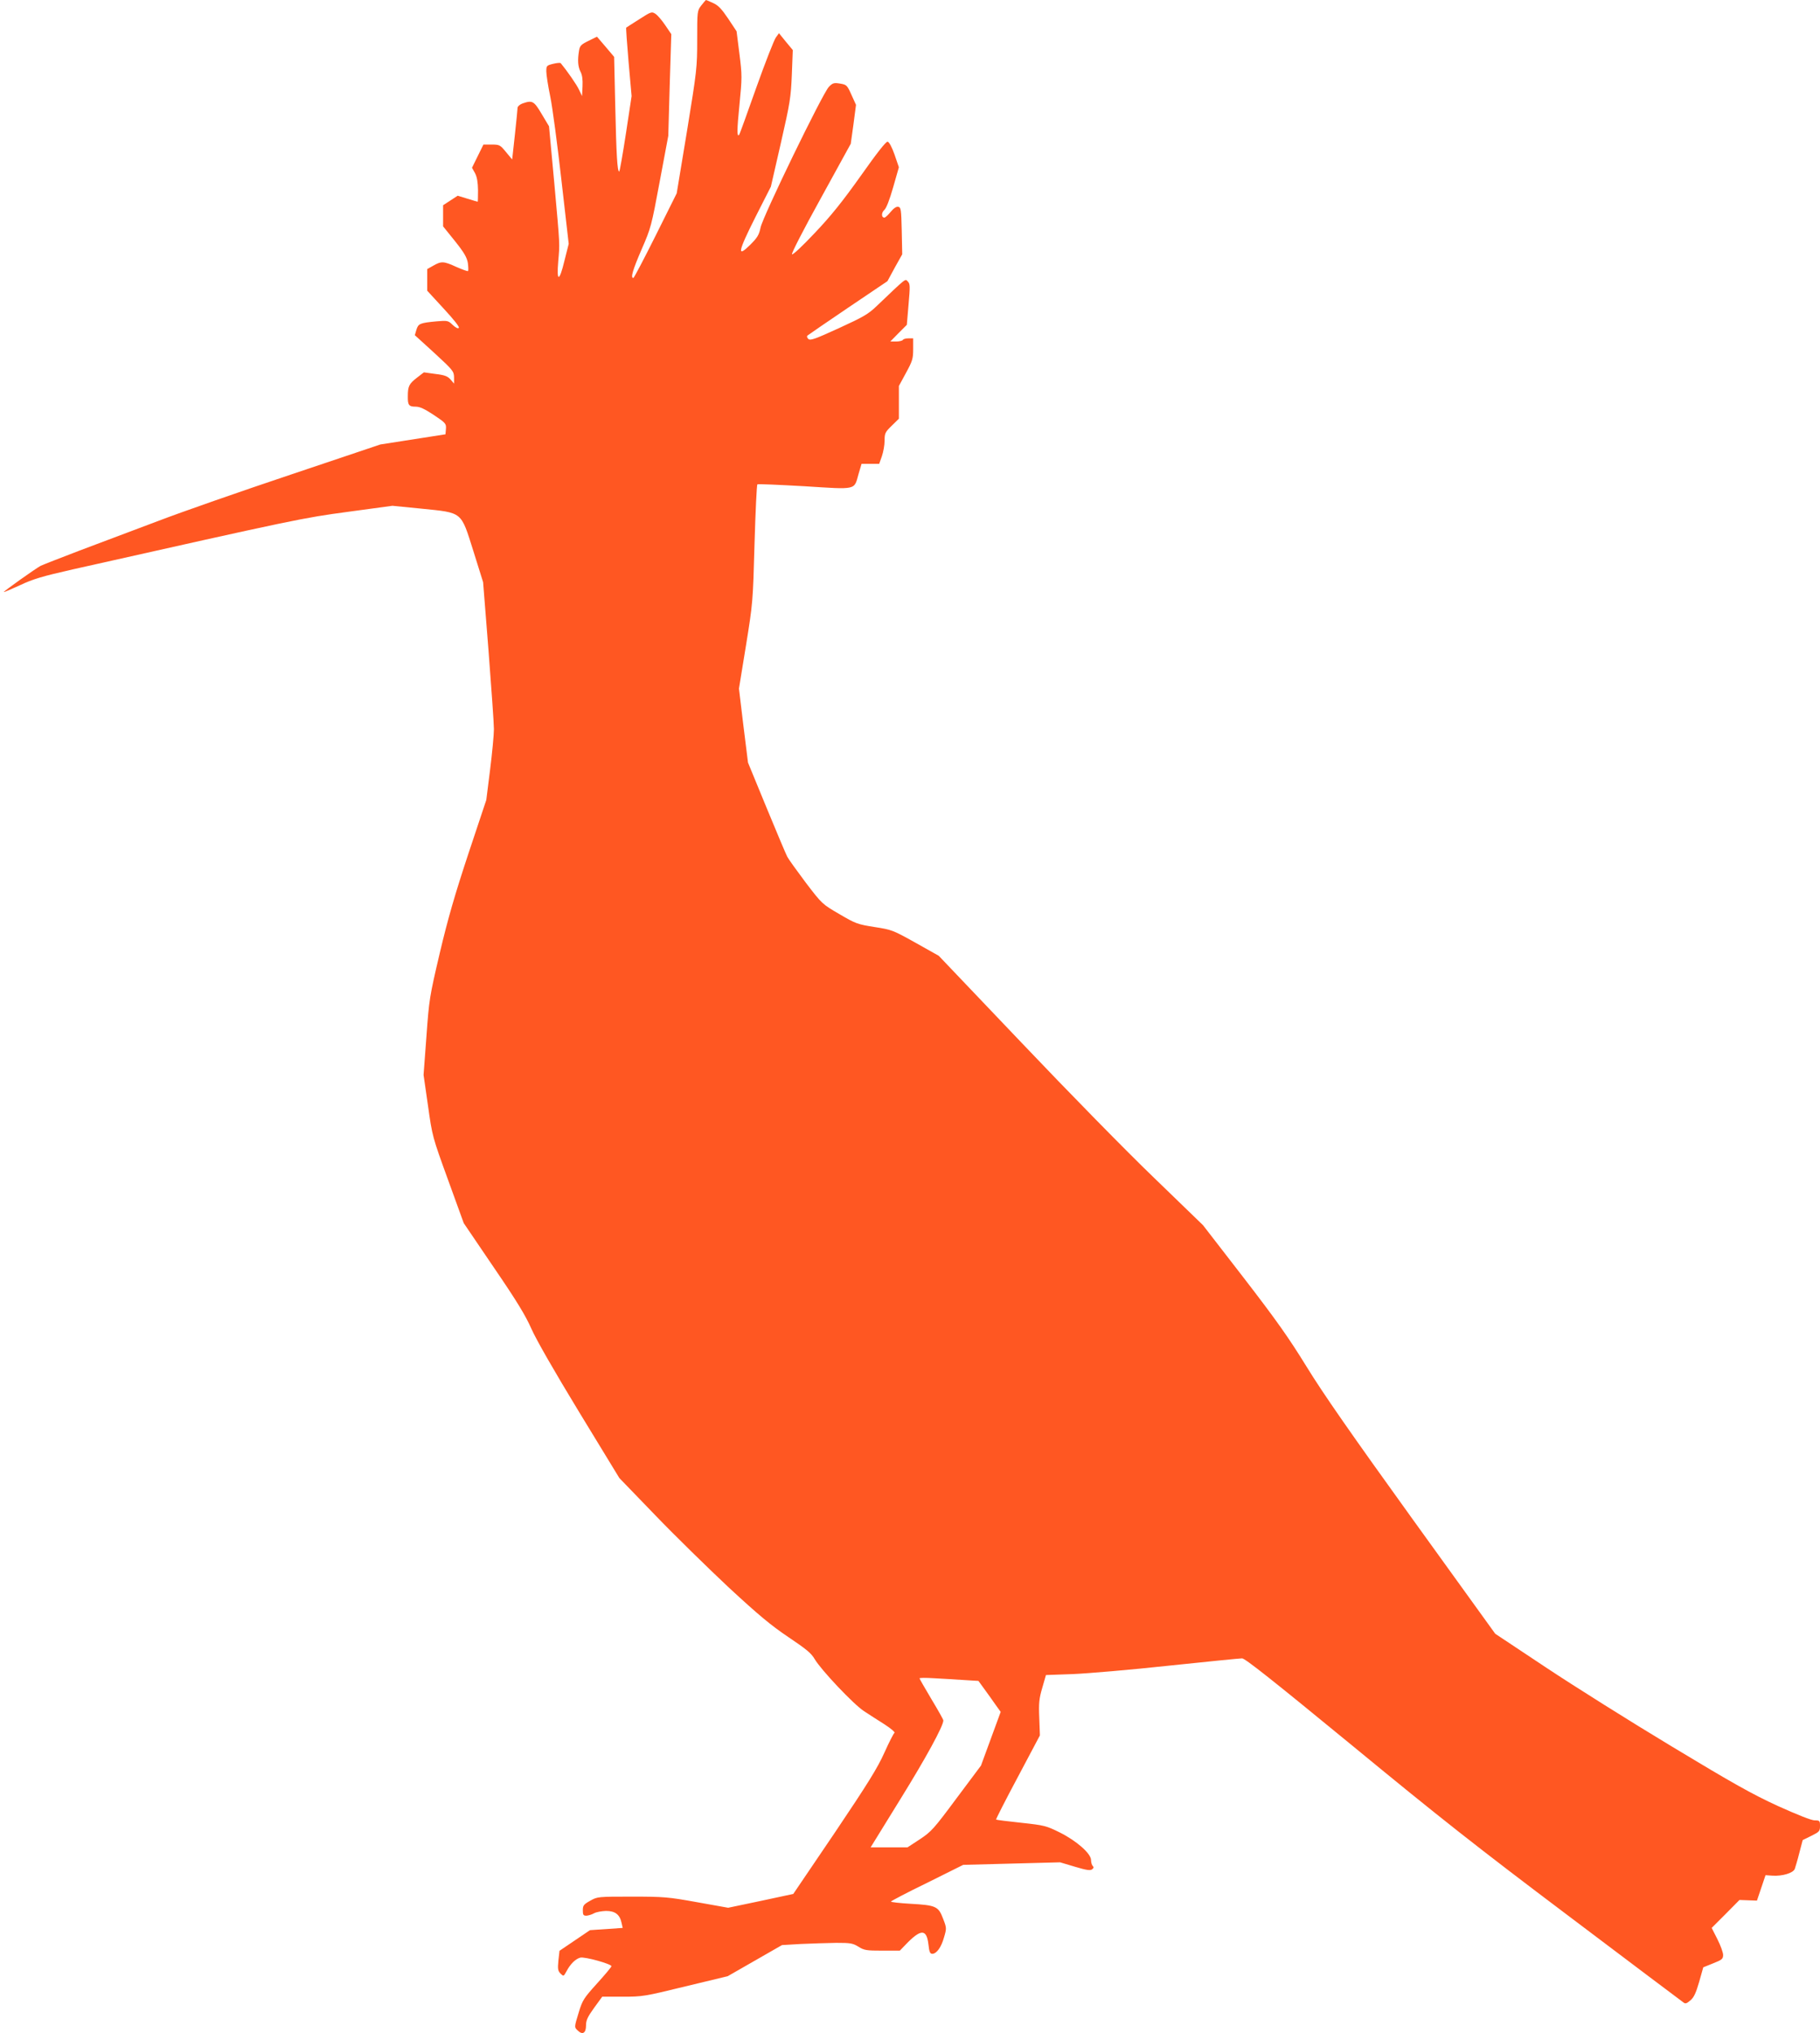
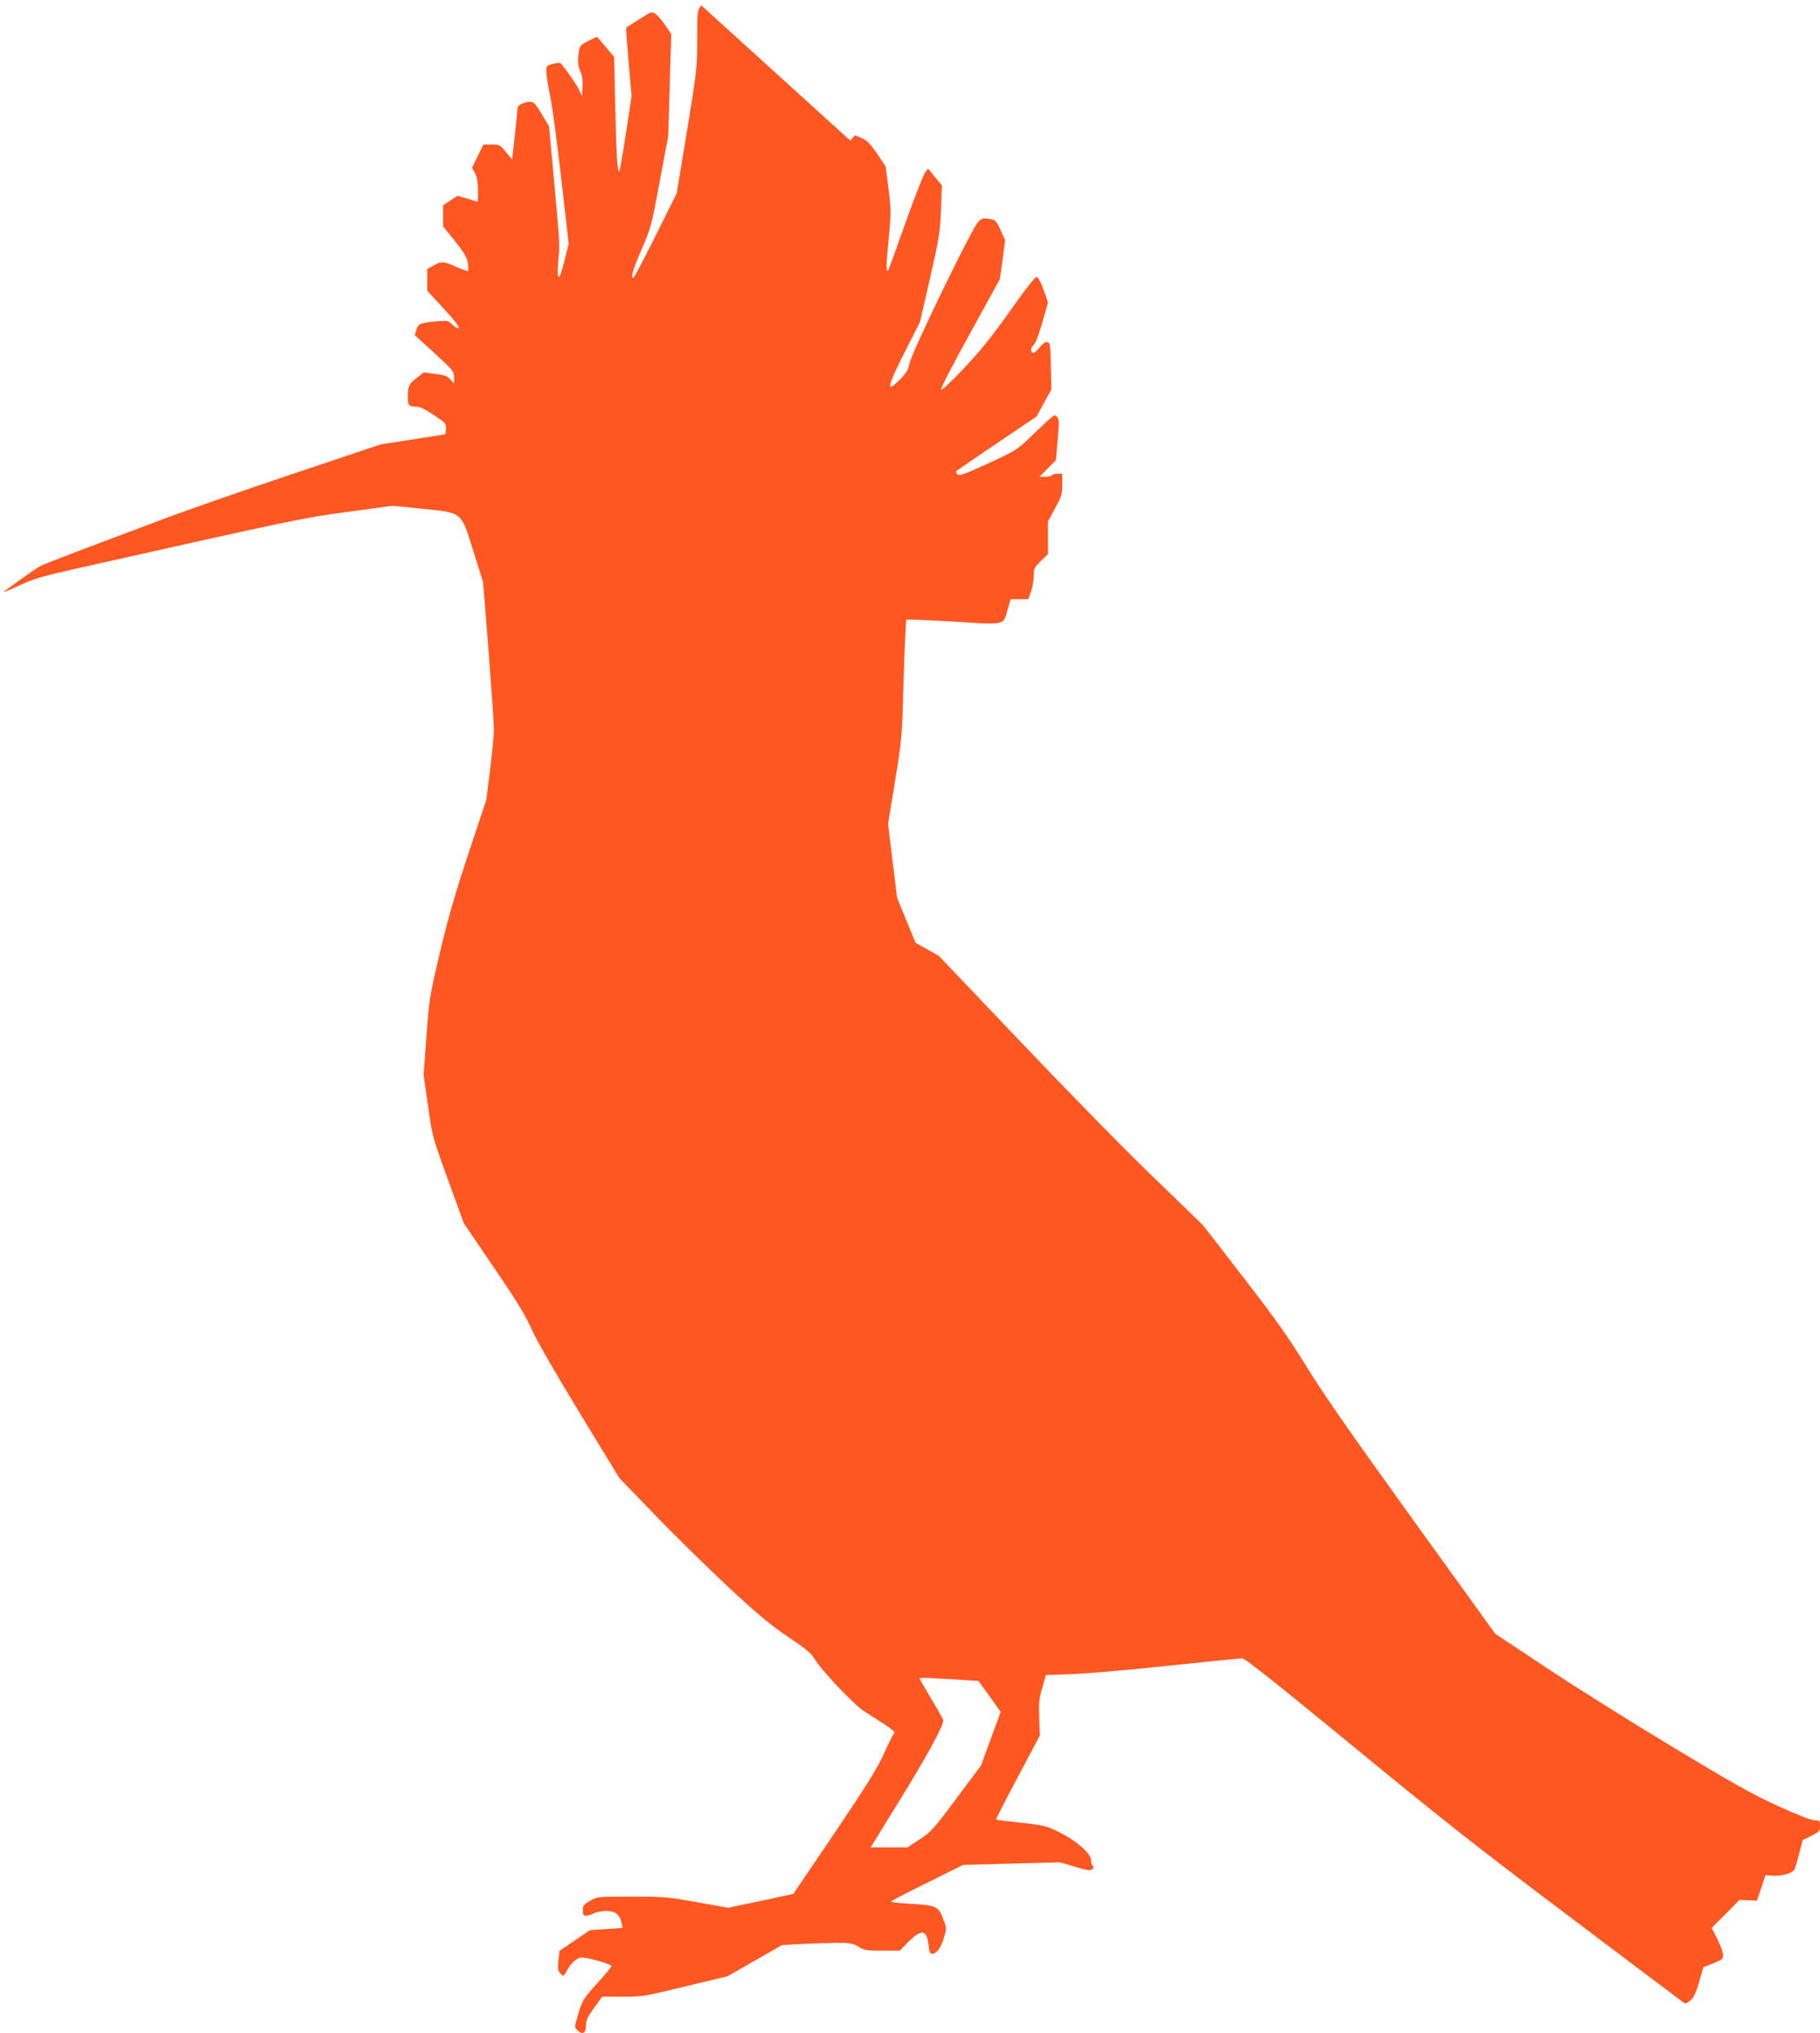
<svg xmlns="http://www.w3.org/2000/svg" version="1.0" width="1146pt" height="1280pt" viewBox="0 0 1146 1280" preserveAspectRatio="xMidYMid meet">
  <g transform="translate(0,1280) scale(0.1,-0.1)" fill="#ff5722" stroke="none">
-     <path d="M4416 12766 c-26 -34 -26 -36 -26 -215 0 -175 -2 -194 -64 -575 l-65 -393 -133 -267 c-73 -146 -136 -266 -140 -266 -19 0 -4 50 52 180 59 135 62 148 114 427 l54 288 9 320 10 320 -38 56 c-21 31 -48 63 -62 72 -23 15 -27 14 -103 -35 -43 -27 -80 -51 -81 -52 -2 -1 5 -99 15 -217 l19 -214 -36 -237 c-20 -131 -39 -238 -42 -238 -12 0 -18 104 -25 414 l-7 308 -54 64 -54 63 -53 -26 c-47 -23 -55 -31 -60 -62 -10 -60 -7 -100 9 -132 11 -20 15 -50 13 -92 l-3 -62 -19 40 c-14 31 -76 120 -115 167 -3 4 -25 2 -49 -4 -40 -10 -42 -12 -42 -48 0 -20 11 -92 25 -159 14 -68 45 -303 70 -524 l46 -402 -27 -107 c-32 -133 -50 -135 -39 -4 10 117 12 85 -25 496 l-33 355 -46 77 c-49 83 -59 88 -120 67 -17 -6 -31 -18 -32 -27 0 -10 -8 -87 -17 -171 l-17 -155 -39 47 c-37 45 -41 47 -90 47 l-52 0 -36 -73 -36 -73 19 -34 c13 -25 18 -57 19 -107 0 -40 -1 -73 -2 -73 -2 0 -31 9 -64 19 l-62 19 -46 -30 -46 -30 0 -67 0 -66 75 -93 c59 -74 75 -103 81 -138 3 -25 4 -47 1 -50 -3 -3 -35 9 -72 25 -81 37 -95 38 -146 9 l-39 -22 0 -68 0 -68 104 -113 c64 -69 101 -116 95 -121 -5 -6 -20 1 -39 19 -28 27 -32 28 -102 22 -104 -10 -114 -14 -126 -53 l-10 -34 123 -112 c117 -108 123 -115 124 -153 l0 -40 -22 26 c-19 21 -37 28 -96 35 l-72 10 -44 -34 c-49 -38 -57 -53 -57 -116 -1 -56 6 -66 49 -66 27 0 56 -14 114 -52 75 -50 79 -55 77 -87 l-3 -35 -205 -32 -205 -32 -565 -190 c-311 -104 -686 -235 -835 -292 -148 -56 -371 -140 -494 -186 -123 -47 -233 -90 -245 -96 -32 -17 -236 -162 -232 -165 1 -2 47 18 102 43 82 39 140 56 334 100 1417 318 1443 323 1731 362 l280 38 182 -18 c263 -27 248 -15 328 -268 l61 -195 34 -430 c18 -236 34 -459 34 -495 0 -36 -11 -151 -24 -255 l-24 -191 -113 -339 c-85 -257 -129 -409 -180 -625 -65 -277 -67 -292 -84 -526 l-18 -241 28 -194 c27 -193 28 -196 126 -466 l99 -273 188 -277 c145 -212 201 -304 238 -388 30 -68 144 -267 301 -525 l253 -415 227 -235 c124 -129 333 -333 462 -454 187 -173 265 -238 375 -312 113 -76 144 -101 166 -139 40 -68 246 -286 310 -327 30 -20 88 -57 129 -83 40 -26 69 -50 63 -54 -5 -3 -34 -59 -63 -124 -43 -96 -103 -193 -313 -505 l-261 -385 -205 -44 -205 -43 -196 35 c-183 33 -209 35 -411 35 -213 0 -216 0 -262 -26 -41 -23 -46 -30 -46 -60 0 -29 3 -34 23 -34 12 1 33 7 47 15 14 8 48 14 76 15 58 0 87 -23 98 -76 l7 -31 -103 -7 -103 -7 -96 -65 -96 -65 -7 -62 c-5 -53 -3 -64 13 -81 20 -19 20 -19 38 14 25 47 57 78 87 86 28 7 196 -40 196 -54 0 -5 -40 -53 -90 -108 -83 -92 -92 -105 -115 -180 -30 -98 -30 -96 -5 -119 29 -27 50 -13 50 34 0 33 10 54 51 111 l51 70 129 0 c124 0 138 2 395 65 l266 64 171 98 171 98 120 7 c67 3 166 6 221 7 89 0 104 -2 140 -24 36 -23 51 -25 151 -25 l110 0 30 31 c101 107 138 109 150 9 5 -47 10 -60 24 -60 27 0 57 41 74 103 17 57 17 60 -6 119 -29 77 -45 84 -205 93 -68 4 -123 10 -123 14 0 3 102 57 228 118 l227 113 305 8 305 8 94 -28 c73 -22 97 -25 108 -16 10 8 11 14 3 22 -5 5 -10 22 -10 36 0 41 -90 120 -195 173 -87 43 -97 46 -245 62 -85 9 -156 18 -158 20 -2 2 59 122 136 266 l140 264 -4 110 c-4 93 -1 122 19 190 l23 80 169 6 c94 4 366 27 605 53 239 25 446 46 461 46 19 0 193 -138 690 -546 549 -452 786 -639 1369 -1078 387 -292 711 -536 720 -542 12 -10 21 -7 44 13 22 18 35 47 55 116 l26 92 62 25 c56 22 63 28 63 53 0 15 -16 60 -36 99 l-36 71 88 88 87 88 55 -2 55 -2 27 80 27 80 44 -3 c61 -4 129 16 140 42 4 12 18 57 29 102 l21 80 55 27 c50 25 54 29 54 62 0 33 -2 35 -33 35 -21 0 -109 35 -233 91 -163 75 -284 143 -670 376 -259 156 -614 379 -790 496 l-319 212 -523 725 c-381 529 -561 787 -664 955 -114 185 -192 295 -397 561 l-256 331 -309 299 c-171 164 -545 546 -832 848 l-523 549 -146 82 c-142 79 -148 82 -258 99 -107 17 -119 21 -221 81 -108 63 -109 63 -212 198 -56 75 -109 148 -117 164 -8 15 -67 155 -131 310 l-116 282 -29 233 -28 233 44 270 c43 266 44 275 54 640 6 204 14 373 18 376 3 3 136 -3 296 -12 334 -21 312 -26 341 77 l19 64 55 0 56 0 17 48 c9 26 17 70 17 97 0 47 3 54 45 95 l45 44 0 103 0 103 45 83 c41 75 45 90 45 150 l0 67 -29 0 c-17 0 -33 -4 -36 -10 -3 -5 -23 -10 -43 -10 l-36 0 52 53 52 52 11 129 c10 114 10 130 -5 144 -17 18 -5 27 -194 -153 -55 -53 -85 -70 -240 -141 -151 -69 -179 -79 -192 -68 -9 9 -11 17 -5 22 6 5 121 84 257 176 l246 166 46 85 47 84 -3 148 c-3 135 -5 148 -22 151 -11 3 -29 -9 -48 -32 -16 -20 -34 -36 -39 -36 -20 0 -20 31 -1 48 13 11 33 63 56 143 l36 126 -27 79 c-17 48 -34 80 -44 82 -10 2 -66 -69 -169 -215 -116 -163 -189 -254 -290 -360 -77 -82 -138 -139 -143 -134 -5 5 72 155 181 352 l189 344 17 122 16 123 -29 64 c-27 60 -30 63 -72 70 -38 6 -46 4 -70 -21 -39 -40 -417 -818 -430 -886 -10 -47 -20 -63 -65 -108 -85 -84 -78 -46 32 173 l98 193 63 275 c58 254 63 287 69 430 l6 155 -44 53 -43 53 -19 -26 c-11 -14 -67 -157 -124 -317 -57 -161 -105 -295 -108 -297 -14 -15 -14 28 2 188 17 172 17 187 0 322 l-18 142 -53 80 c-42 62 -63 84 -95 98 -23 11 -43 19 -45 19 -1 0 -14 -15 -29 -34z m1647 -10542 l98 -6 37 -51 c21 -29 53 -73 70 -98 l33 -46 -62 -169 -62 -169 -154 -206 c-144 -194 -159 -210 -231 -258 l-78 -51 -116 0 -116 0 187 303 c160 258 271 461 271 496 0 6 -34 66 -75 134 -41 69 -75 128 -75 131 0 4 39 4 88 1 48 -2 131 -8 185 -11z" />
+     <path d="M4416 12766 c-26 -34 -26 -36 -26 -215 0 -175 -2 -194 -64 -575 l-65 -393 -133 -267 c-73 -146 -136 -266 -140 -266 -19 0 -4 50 52 180 59 135 62 148 114 427 l54 288 9 320 10 320 -38 56 c-21 31 -48 63 -62 72 -23 15 -27 14 -103 -35 -43 -27 -80 -51 -81 -52 -2 -1 5 -99 15 -217 l19 -214 -36 -237 c-20 -131 -39 -238 -42 -238 -12 0 -18 104 -25 414 l-7 308 -54 64 -54 63 -53 -26 c-47 -23 -55 -31 -60 -62 -10 -60 -7 -100 9 -132 11 -20 15 -50 13 -92 l-3 -62 -19 40 c-14 31 -76 120 -115 167 -3 4 -25 2 -49 -4 -40 -10 -42 -12 -42 -48 0 -20 11 -92 25 -159 14 -68 45 -303 70 -524 l46 -402 -27 -107 c-32 -133 -50 -135 -39 -4 10 117 12 85 -25 496 l-33 355 -46 77 c-49 83 -59 88 -120 67 -17 -6 -31 -18 -32 -27 0 -10 -8 -87 -17 -171 l-17 -155 -39 47 c-37 45 -41 47 -90 47 l-52 0 -36 -73 -36 -73 19 -34 c13 -25 18 -57 19 -107 0 -40 -1 -73 -2 -73 -2 0 -31 9 -64 19 l-62 19 -46 -30 -46 -30 0 -67 0 -66 75 -93 c59 -74 75 -103 81 -138 3 -25 4 -47 1 -50 -3 -3 -35 9 -72 25 -81 37 -95 38 -146 9 l-39 -22 0 -68 0 -68 104 -113 c64 -69 101 -116 95 -121 -5 -6 -20 1 -39 19 -28 27 -32 28 -102 22 -104 -10 -114 -14 -126 -53 l-10 -34 123 -112 c117 -108 123 -115 124 -153 l0 -40 -22 26 c-19 21 -37 28 -96 35 l-72 10 -44 -34 c-49 -38 -57 -53 -57 -116 -1 -56 6 -66 49 -66 27 0 56 -14 114 -52 75 -50 79 -55 77 -87 l-3 -35 -205 -32 -205 -32 -565 -190 c-311 -104 -686 -235 -835 -292 -148 -56 -371 -140 -494 -186 -123 -47 -233 -90 -245 -96 -32 -17 -236 -162 -232 -165 1 -2 47 18 102 43 82 39 140 56 334 100 1417 318 1443 323 1731 362 l280 38 182 -18 c263 -27 248 -15 328 -268 l61 -195 34 -430 c18 -236 34 -459 34 -495 0 -36 -11 -151 -24 -255 l-24 -191 -113 -339 c-85 -257 -129 -409 -180 -625 -65 -277 -67 -292 -84 -526 l-18 -241 28 -194 c27 -193 28 -196 126 -466 l99 -273 188 -277 c145 -212 201 -304 238 -388 30 -68 144 -267 301 -525 l253 -415 227 -235 c124 -129 333 -333 462 -454 187 -173 265 -238 375 -312 113 -76 144 -101 166 -139 40 -68 246 -286 310 -327 30 -20 88 -57 129 -83 40 -26 69 -50 63 -54 -5 -3 -34 -59 -63 -124 -43 -96 -103 -193 -313 -505 l-261 -385 -205 -44 -205 -43 -196 35 c-183 33 -209 35 -411 35 -213 0 -216 0 -262 -26 -41 -23 -46 -30 -46 -60 0 -29 3 -34 23 -34 12 1 33 7 47 15 14 8 48 14 76 15 58 0 87 -23 98 -76 l7 -31 -103 -7 -103 -7 -96 -65 -96 -65 -7 -62 c-5 -53 -3 -64 13 -81 20 -19 20 -19 38 14 25 47 57 78 87 86 28 7 196 -40 196 -54 0 -5 -40 -53 -90 -108 -83 -92 -92 -105 -115 -180 -30 -98 -30 -96 -5 -119 29 -27 50 -13 50 34 0 33 10 54 51 111 l51 70 129 0 c124 0 138 2 395 65 l266 64 171 98 171 98 120 7 c67 3 166 6 221 7 89 0 104 -2 140 -24 36 -23 51 -25 151 -25 l110 0 30 31 c101 107 138 109 150 9 5 -47 10 -60 24 -60 27 0 57 41 74 103 17 57 17 60 -6 119 -29 77 -45 84 -205 93 -68 4 -123 10 -123 14 0 3 102 57 228 118 l227 113 305 8 305 8 94 -28 c73 -22 97 -25 108 -16 10 8 11 14 3 22 -5 5 -10 22 -10 36 0 41 -90 120 -195 173 -87 43 -97 46 -245 62 -85 9 -156 18 -158 20 -2 2 59 122 136 266 l140 264 -4 110 c-4 93 -1 122 19 190 l23 80 169 6 c94 4 366 27 605 53 239 25 446 46 461 46 19 0 193 -138 690 -546 549 -452 786 -639 1369 -1078 387 -292 711 -536 720 -542 12 -10 21 -7 44 13 22 18 35 47 55 116 l26 92 62 25 c56 22 63 28 63 53 0 15 -16 60 -36 99 l-36 71 88 88 87 88 55 -2 55 -2 27 80 27 80 44 -3 c61 -4 129 16 140 42 4 12 18 57 29 102 l21 80 55 27 c50 25 54 29 54 62 0 33 -2 35 -33 35 -21 0 -109 35 -233 91 -163 75 -284 143 -670 376 -259 156 -614 379 -790 496 l-319 212 -523 725 c-381 529 -561 787 -664 955 -114 185 -192 295 -397 561 l-256 331 -309 299 c-171 164 -545 546 -832 848 l-523 549 -146 82 l-116 282 -29 233 -28 233 44 270 c43 266 44 275 54 640 6 204 14 373 18 376 3 3 136 -3 296 -12 334 -21 312 -26 341 77 l19 64 55 0 56 0 17 48 c9 26 17 70 17 97 0 47 3 54 45 95 l45 44 0 103 0 103 45 83 c41 75 45 90 45 150 l0 67 -29 0 c-17 0 -33 -4 -36 -10 -3 -5 -23 -10 -43 -10 l-36 0 52 53 52 52 11 129 c10 114 10 130 -5 144 -17 18 -5 27 -194 -153 -55 -53 -85 -70 -240 -141 -151 -69 -179 -79 -192 -68 -9 9 -11 17 -5 22 6 5 121 84 257 176 l246 166 46 85 47 84 -3 148 c-3 135 -5 148 -22 151 -11 3 -29 -9 -48 -32 -16 -20 -34 -36 -39 -36 -20 0 -20 31 -1 48 13 11 33 63 56 143 l36 126 -27 79 c-17 48 -34 80 -44 82 -10 2 -66 -69 -169 -215 -116 -163 -189 -254 -290 -360 -77 -82 -138 -139 -143 -134 -5 5 72 155 181 352 l189 344 17 122 16 123 -29 64 c-27 60 -30 63 -72 70 -38 6 -46 4 -70 -21 -39 -40 -417 -818 -430 -886 -10 -47 -20 -63 -65 -108 -85 -84 -78 -46 32 173 l98 193 63 275 c58 254 63 287 69 430 l6 155 -44 53 -43 53 -19 -26 c-11 -14 -67 -157 -124 -317 -57 -161 -105 -295 -108 -297 -14 -15 -14 28 2 188 17 172 17 187 0 322 l-18 142 -53 80 c-42 62 -63 84 -95 98 -23 11 -43 19 -45 19 -1 0 -14 -15 -29 -34z m1647 -10542 l98 -6 37 -51 c21 -29 53 -73 70 -98 l33 -46 -62 -169 -62 -169 -154 -206 c-144 -194 -159 -210 -231 -258 l-78 -51 -116 0 -116 0 187 303 c160 258 271 461 271 496 0 6 -34 66 -75 134 -41 69 -75 128 -75 131 0 4 39 4 88 1 48 -2 131 -8 185 -11z" />
  </g>
</svg>